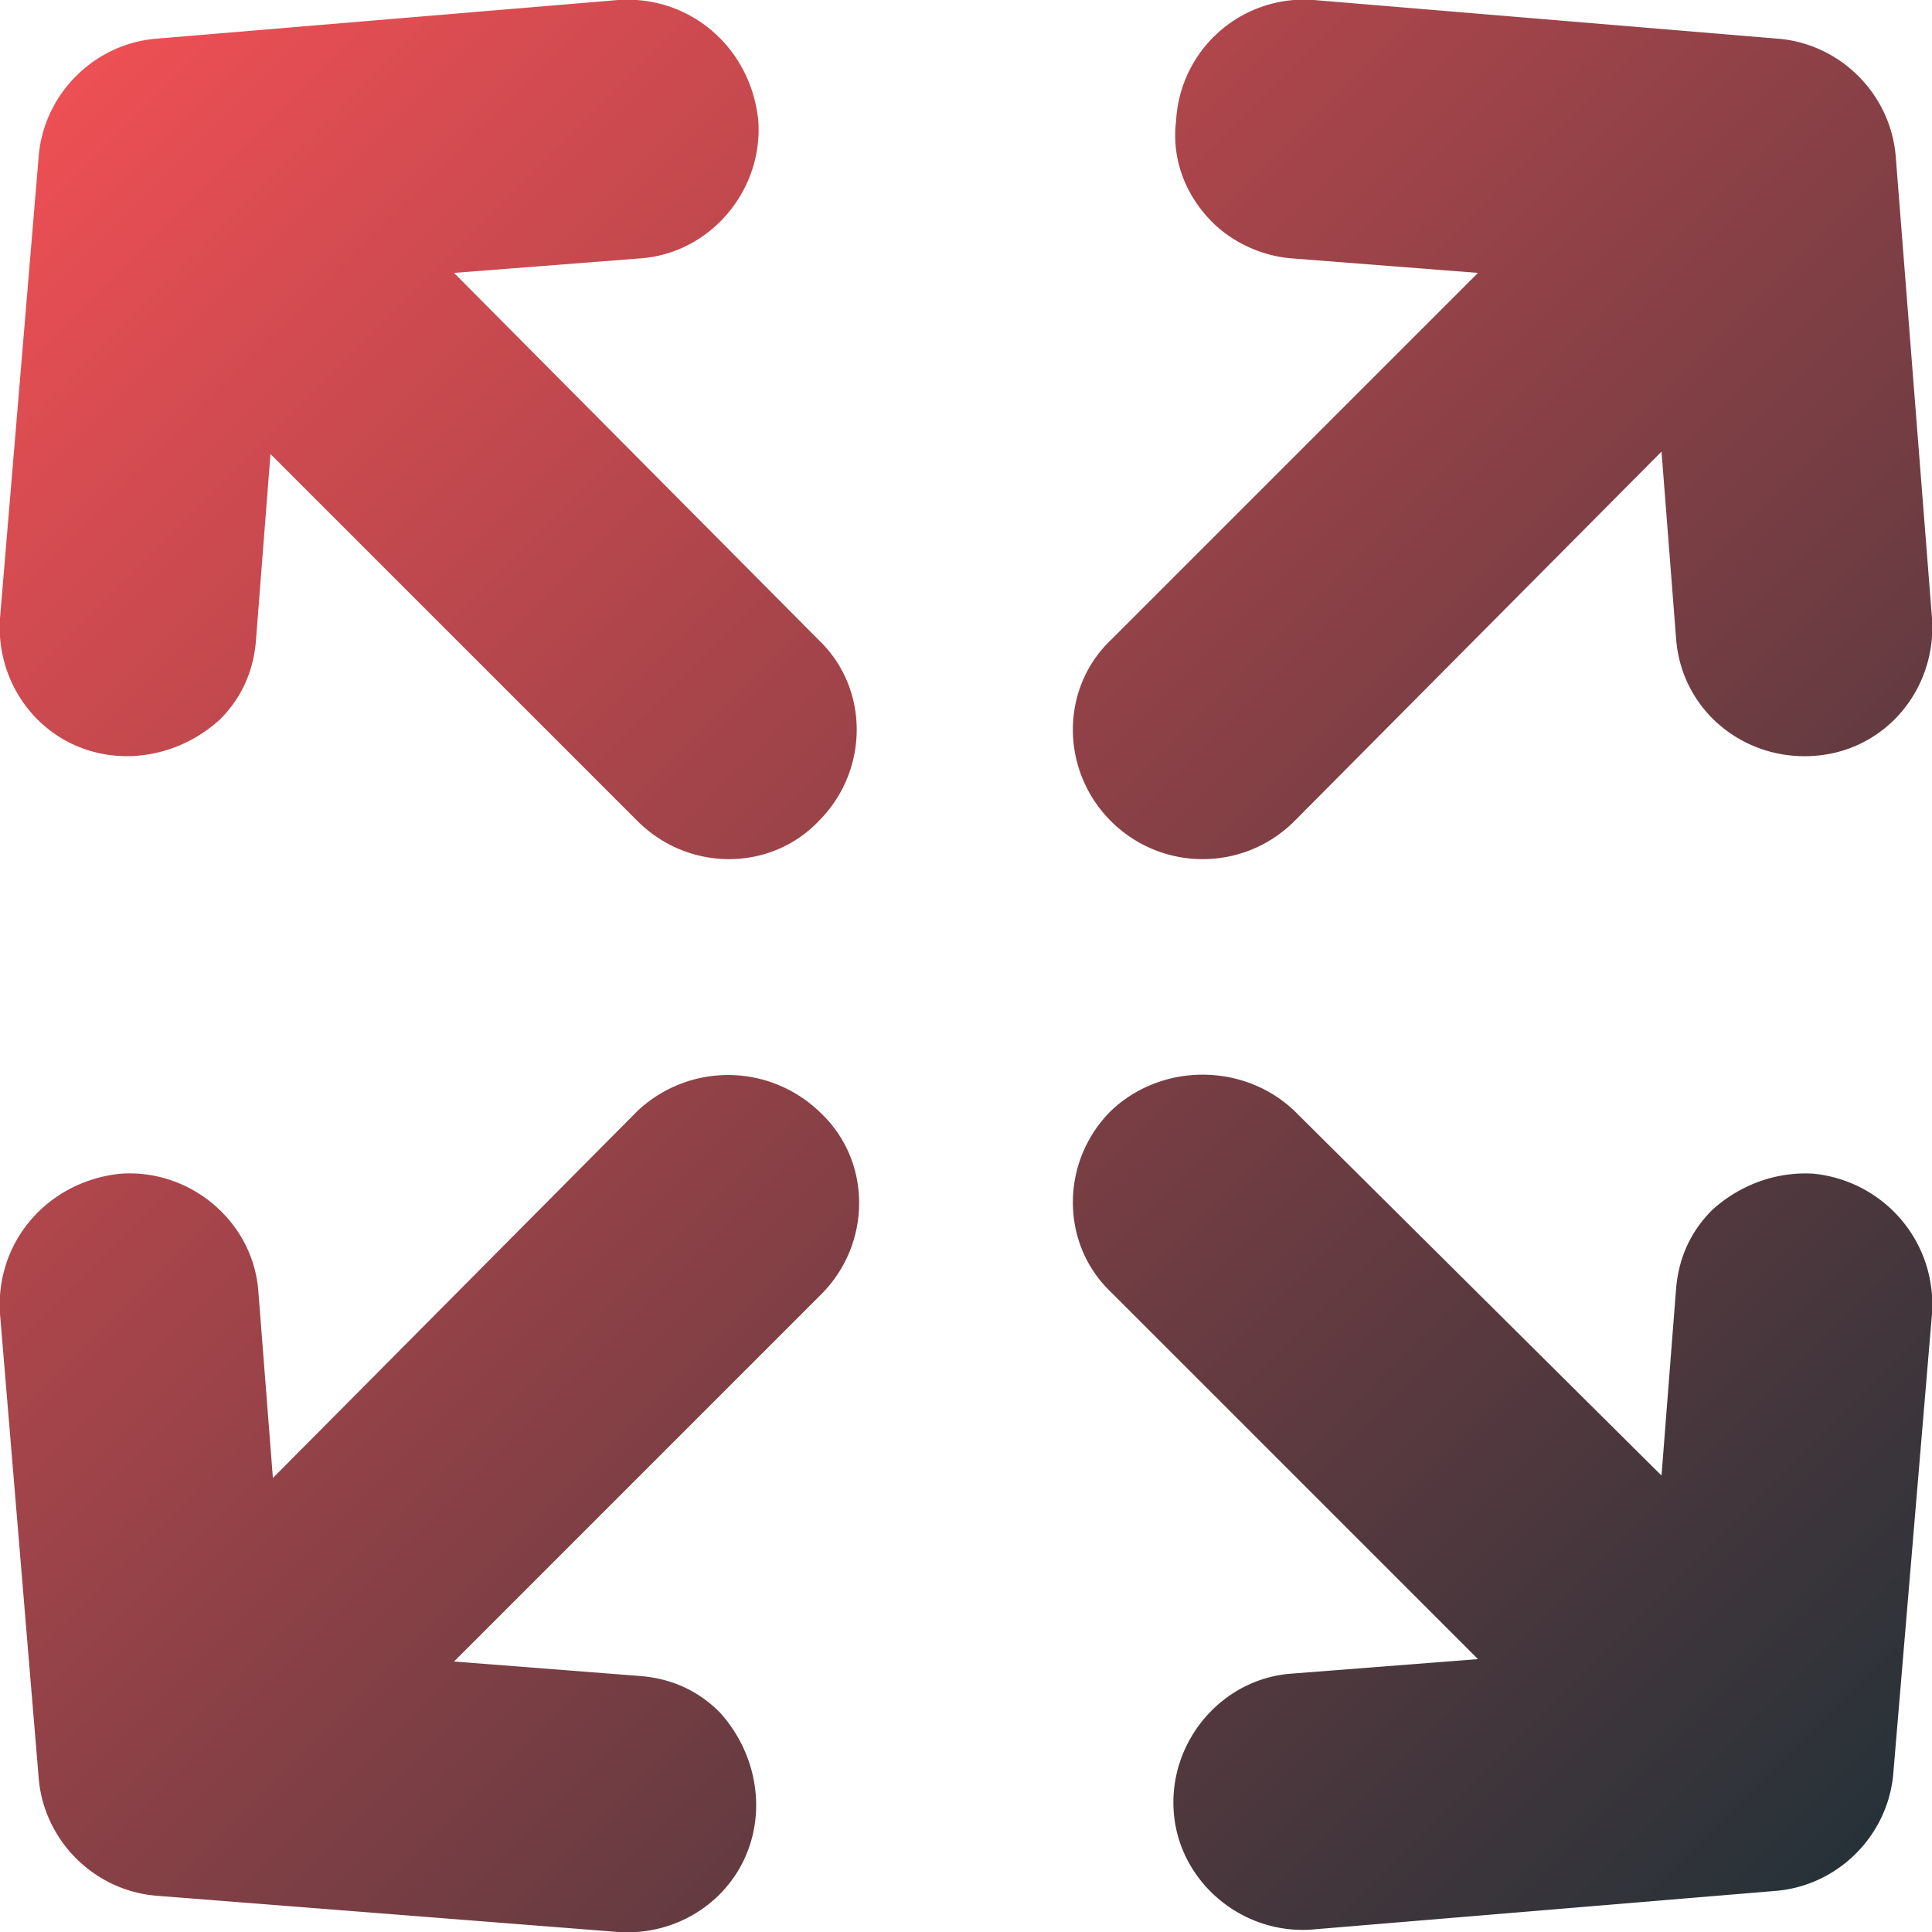
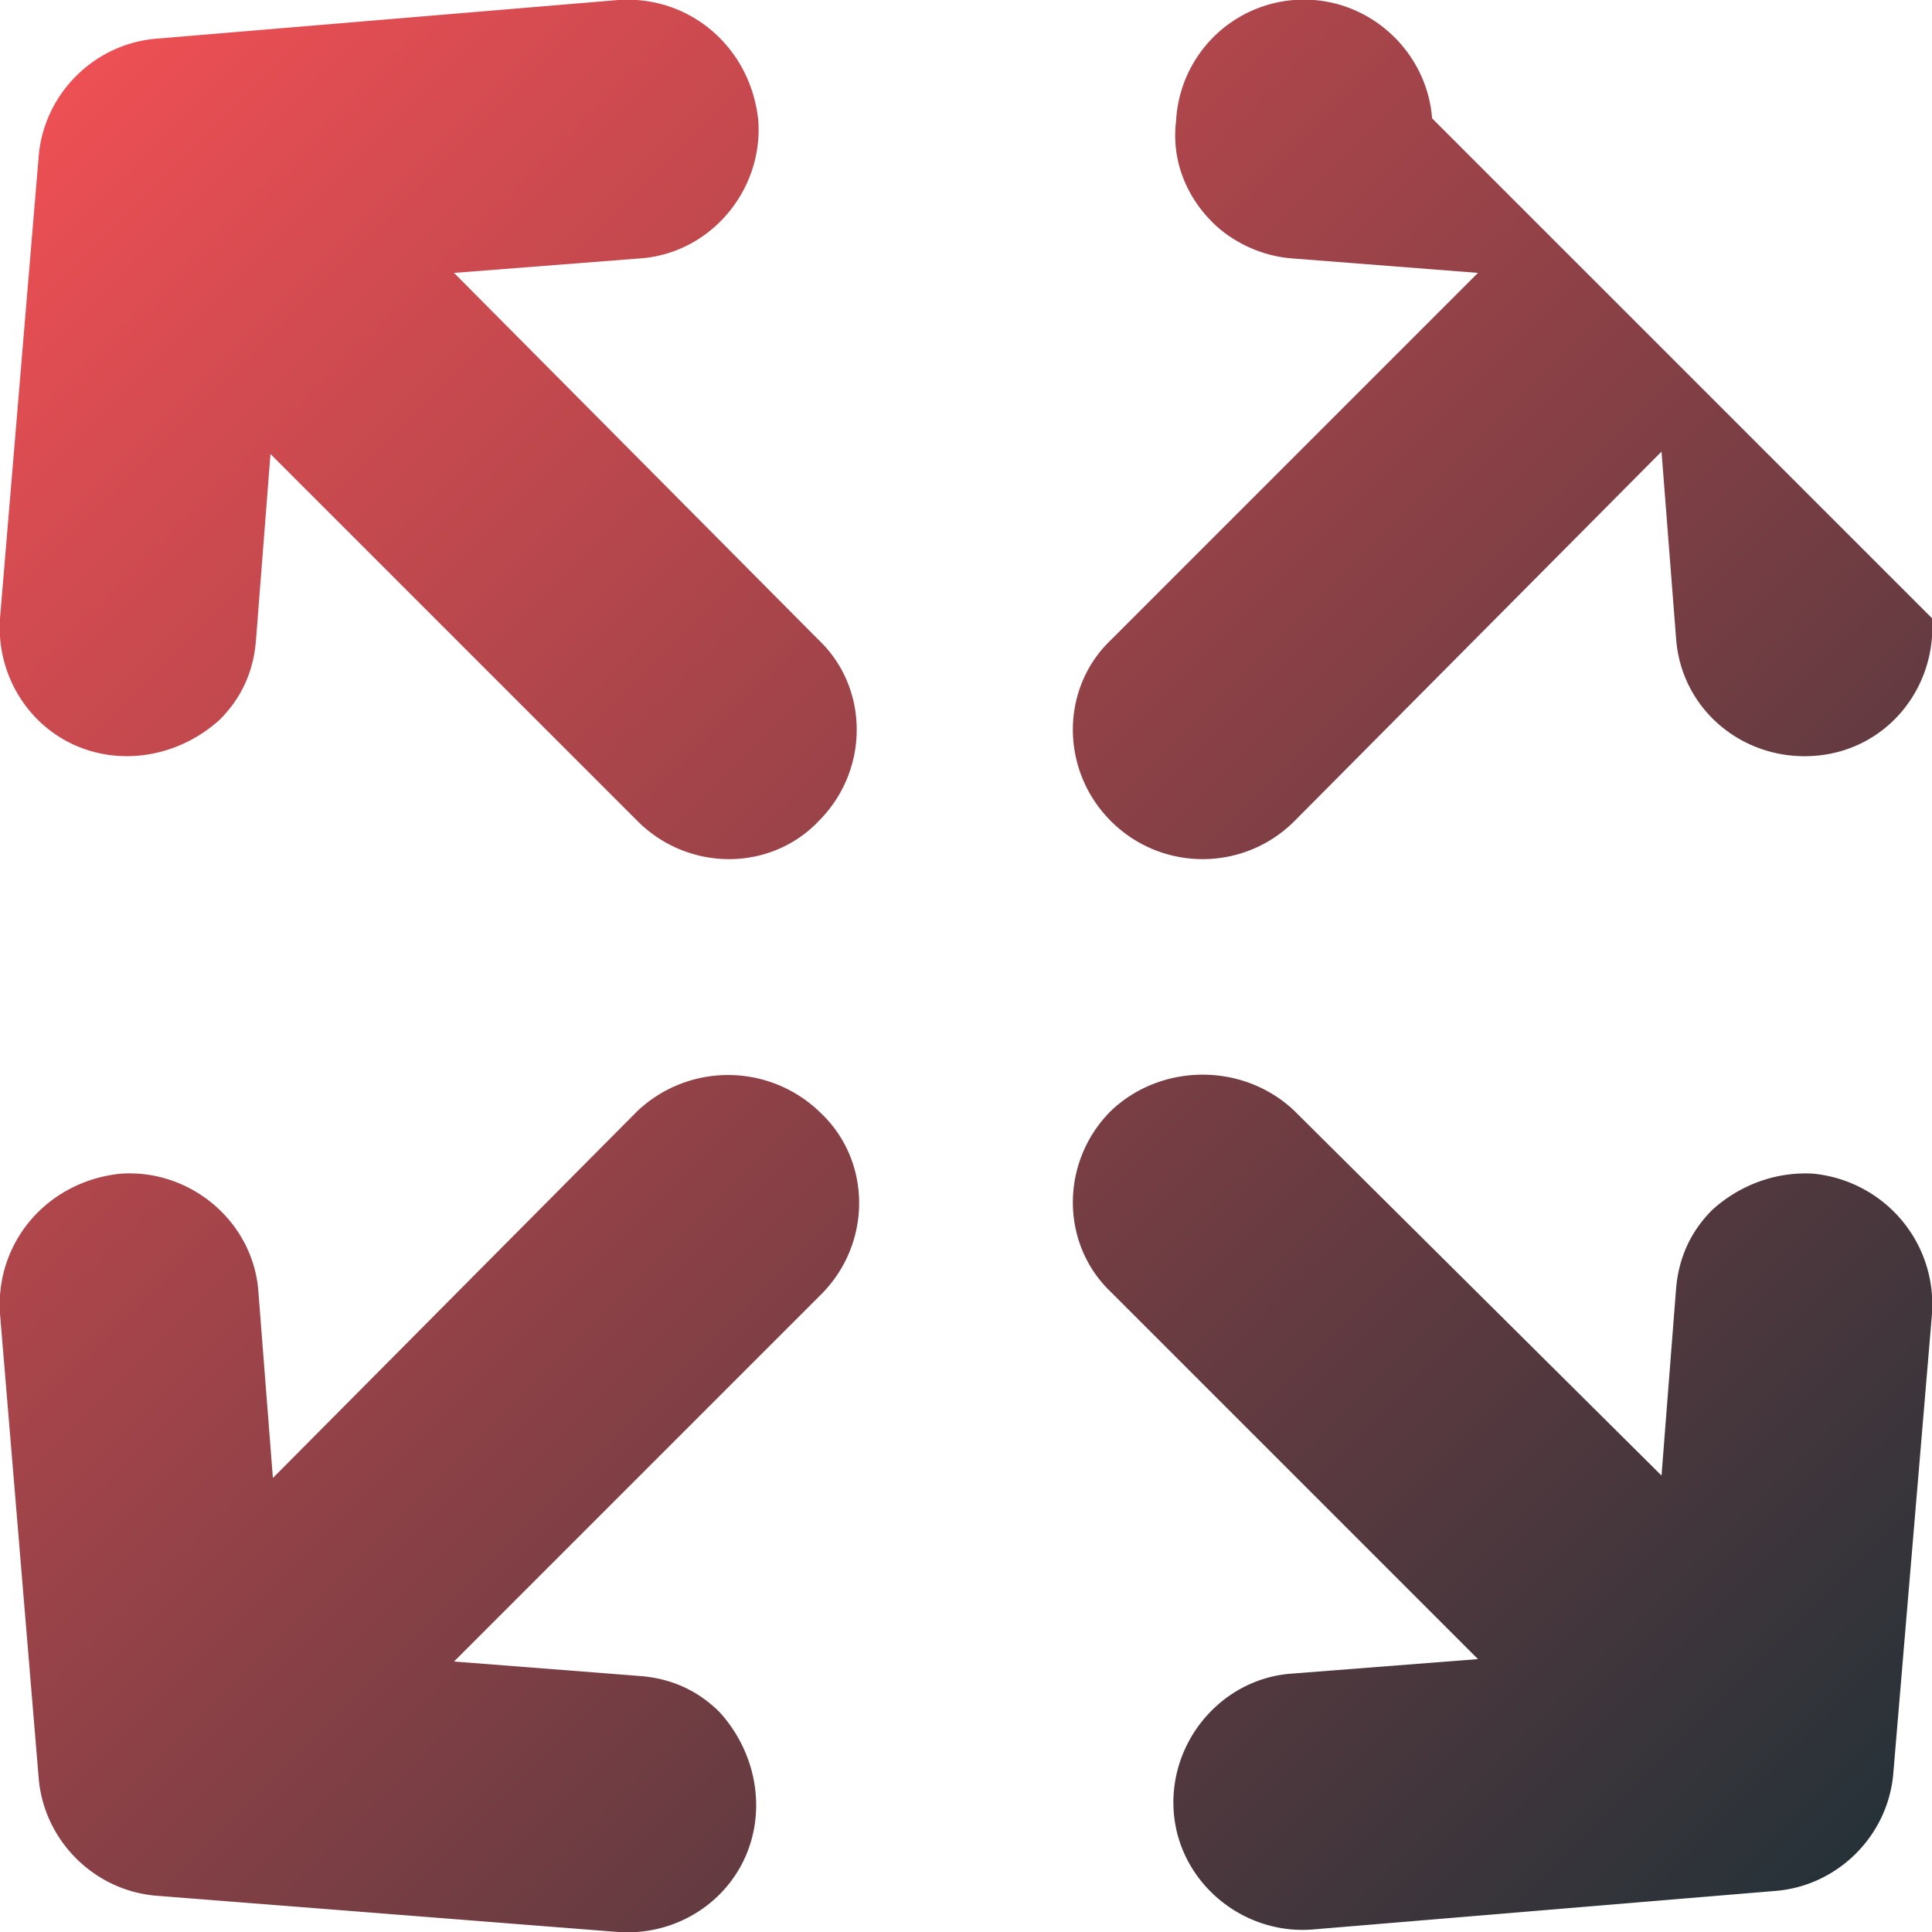
<svg xmlns="http://www.w3.org/2000/svg" viewBox="0 0 80 80">
  <linearGradient id="A" gradientUnits="userSpaceOnUse" x1="3.121" y1="3.123" x2="76.872" y2="76.874">
    <stop offset="0" stop-color="#ed4f54" />
    <stop offset="1" stop-color="#263238" />
  </linearGradient>
-   <path d="M46 34c-2.1-2.1-2.1-5.5 0-7.5l15.2-15.2-7.7-.6c-1.3-.1-2.5-.7-3.3-1.5-1.1-1.1-1.7-2.6-1.5-4.2a5.3 5.3 0 0 1 5.7-5l19.2 1.6c2.6.2 4.7 2.3 4.9 4.9L80 25.6c.2 2.9-1.9 5.5-4.9 5.7-2.9.2-5.5-1.9-5.7-4.9l-.6-7.7L53.6 34c-2.1 2.1-5.5 2.1-7.6 0zM26.4 46L11.3 61.2l-.6-7.7c-.2-2.9-2.8-5.1-5.7-4.9-3 .3-5.2 2.8-5 5.8l1.6 19.2c.2 2.6 2.3 4.7 4.9 4.9L25.6 80c2.9.2 5.5-1.9 5.7-4.9.1-1.6-.5-3.1-1.5-4.2-.9-.9-2-1.4-3.3-1.5l-7.7-.6L34 53.6c2.1-2.1 2.1-5.5 0-7.5a5.47 5.47 0 0 0-7.6-.1zm48.7 2.6c-1.6-.1-3.1.5-4.2 1.5-.9.9-1.4 2-1.5 3.3l-.6 7.7L53.6 46c-2.1-2-5.5-2-7.6 0-2.1 2.1-2.1 5.5 0 7.5l15.2 15.2-7.7.6c-2.9.2-5.1 2.8-4.9 5.7s2.8 5.1 5.7 4.9l19.2-1.6c2.6-.2 4.7-2.3 4.9-4.9l1.6-19c.2-3-2-5.5-4.9-5.8zM18.8 11.3l7.7-.6c2.9-.2 5.1-2.8 4.9-5.7-.3-3-2.8-5.2-5.8-5L6.5 1.6c-2.6.2-4.7 2.3-4.9 4.9L0 25.6c-.2 2.9 1.9 5.5 4.9 5.7 1.6.1 3.1-.5 4.2-1.5.9-.9 1.4-2 1.5-3.3l.6-7.7L26.4 34c2.1 2.1 5.5 2.1 7.5 0 2.1-2.1 2.1-5.5 0-7.5L18.8 11.3z" fill="url(#A)" />
+   <path d="M46 34c-2.1-2.1-2.1-5.5 0-7.5l15.2-15.2-7.7-.6c-1.3-.1-2.5-.7-3.3-1.5-1.1-1.1-1.7-2.6-1.5-4.2a5.3 5.3 0 0 1 5.7-5c2.6.2 4.7 2.3 4.9 4.9L80 25.6c.2 2.9-1.9 5.5-4.9 5.7-2.9.2-5.5-1.9-5.7-4.9l-.6-7.7L53.6 34c-2.1 2.1-5.5 2.1-7.6 0zM26.4 46L11.3 61.2l-.6-7.7c-.2-2.9-2.8-5.1-5.7-4.9-3 .3-5.2 2.8-5 5.8l1.6 19.2c.2 2.6 2.3 4.7 4.9 4.9L25.6 80c2.9.2 5.5-1.9 5.7-4.9.1-1.6-.5-3.1-1.5-4.2-.9-.9-2-1.4-3.3-1.5l-7.7-.6L34 53.6c2.1-2.1 2.1-5.5 0-7.5a5.47 5.47 0 0 0-7.6-.1zm48.7 2.6c-1.6-.1-3.1.5-4.2 1.5-.9.9-1.4 2-1.5 3.3l-.6 7.7L53.6 46c-2.1-2-5.5-2-7.6 0-2.1 2.1-2.1 5.5 0 7.5l15.2 15.2-7.7.6c-2.9.2-5.1 2.8-4.9 5.7s2.8 5.1 5.7 4.9l19.2-1.6c2.6-.2 4.7-2.3 4.9-4.9l1.6-19c.2-3-2-5.5-4.9-5.8zM18.8 11.3l7.7-.6c2.9-.2 5.1-2.8 4.9-5.7-.3-3-2.8-5.2-5.8-5L6.5 1.6c-2.6.2-4.7 2.3-4.9 4.9L0 25.6c-.2 2.9 1.9 5.5 4.9 5.7 1.6.1 3.1-.5 4.2-1.5.9-.9 1.4-2 1.5-3.3l.6-7.7L26.4 34c2.1 2.1 5.5 2.1 7.5 0 2.1-2.1 2.1-5.5 0-7.5L18.8 11.3z" fill="url(#A)" />
</svg>